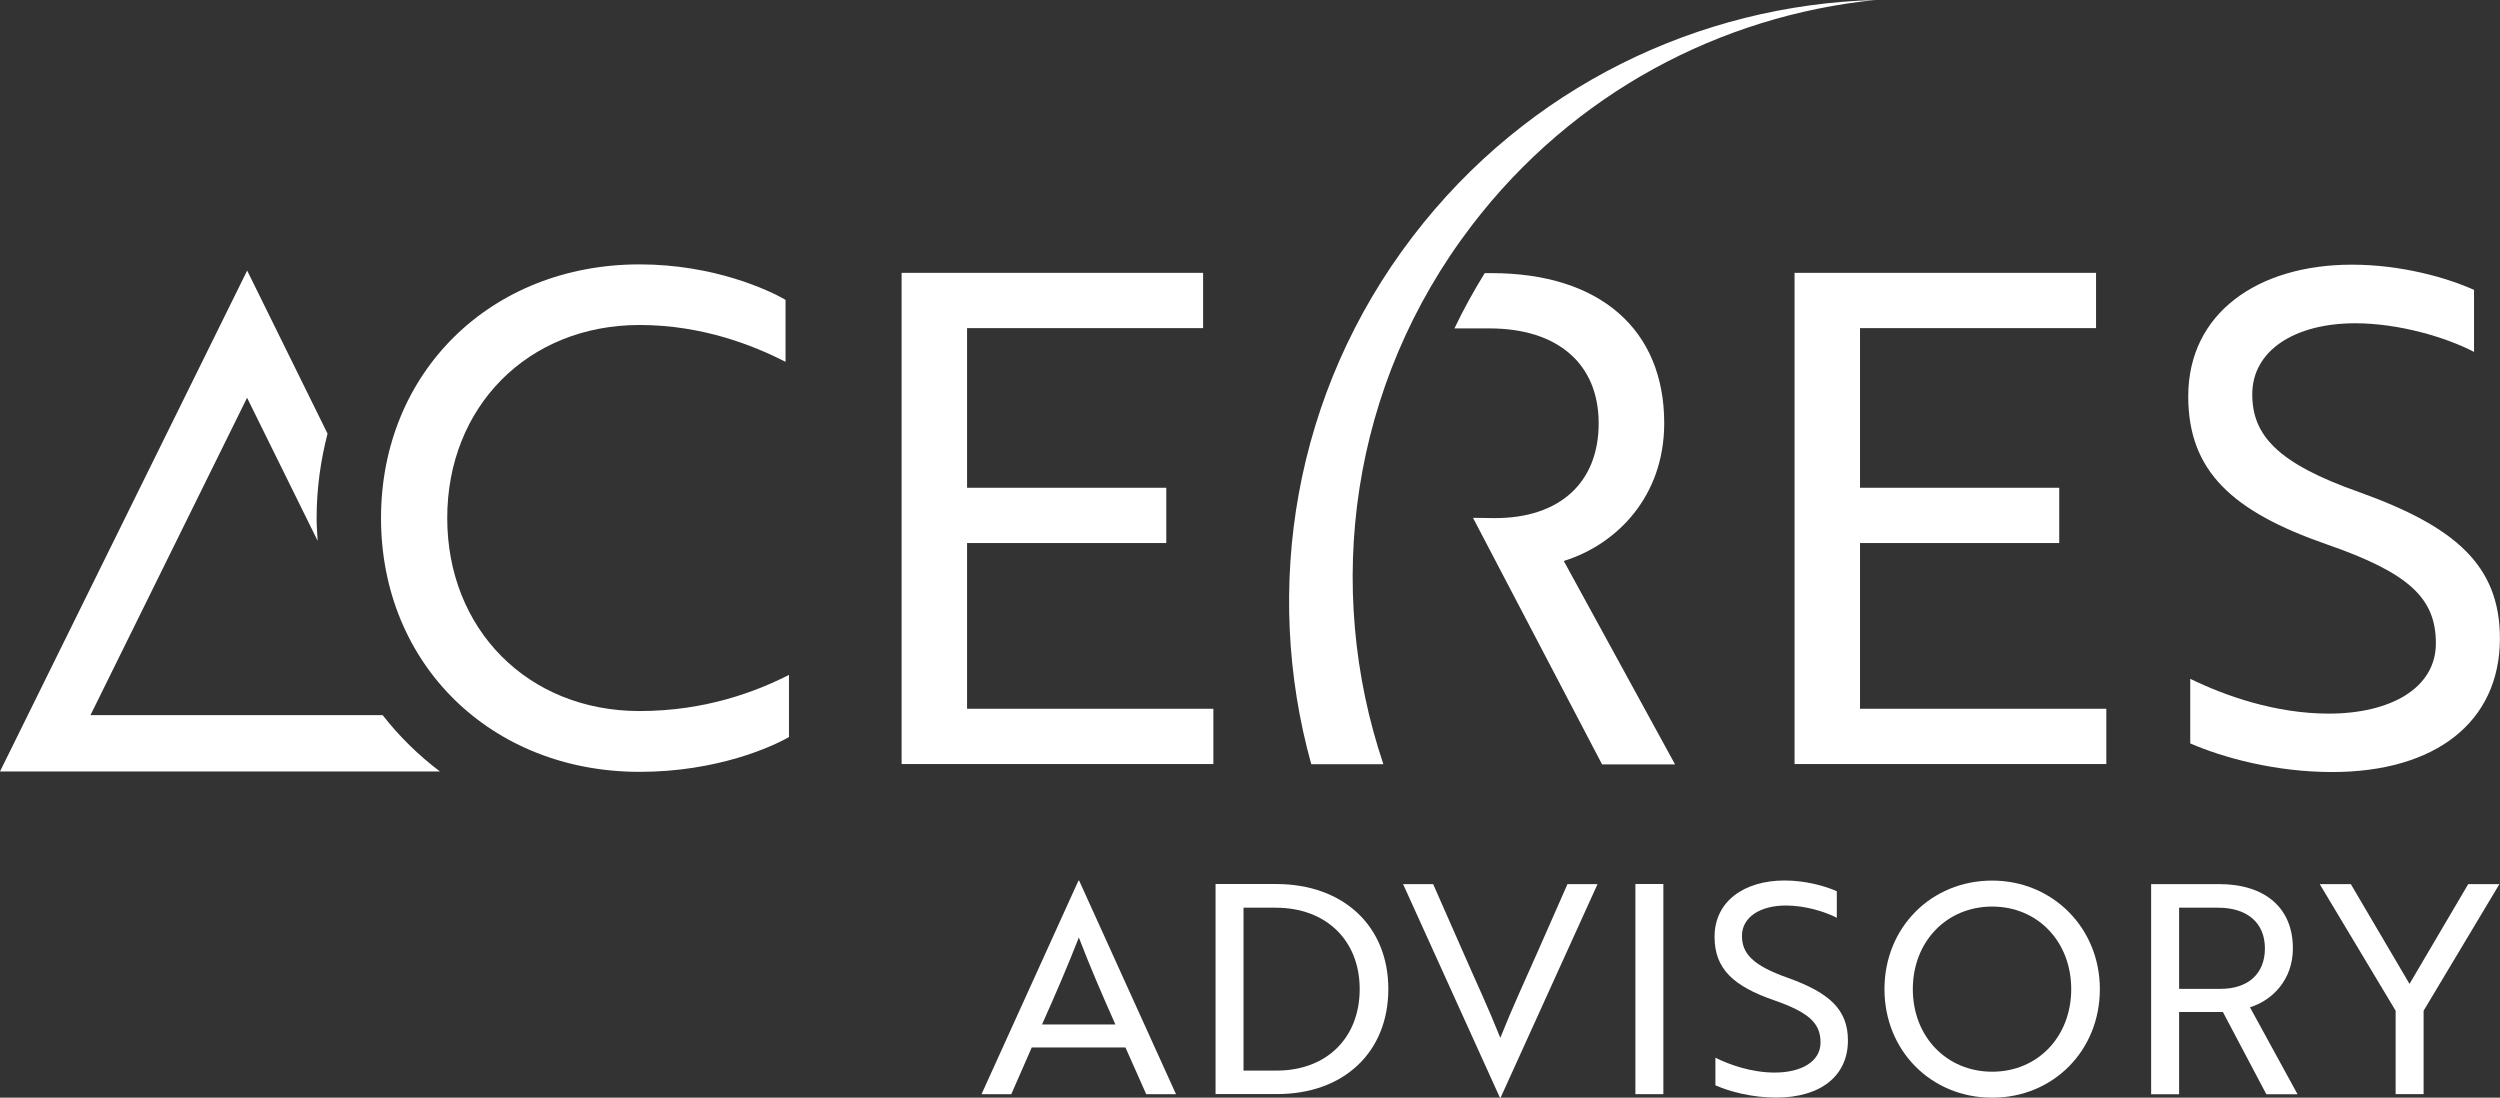
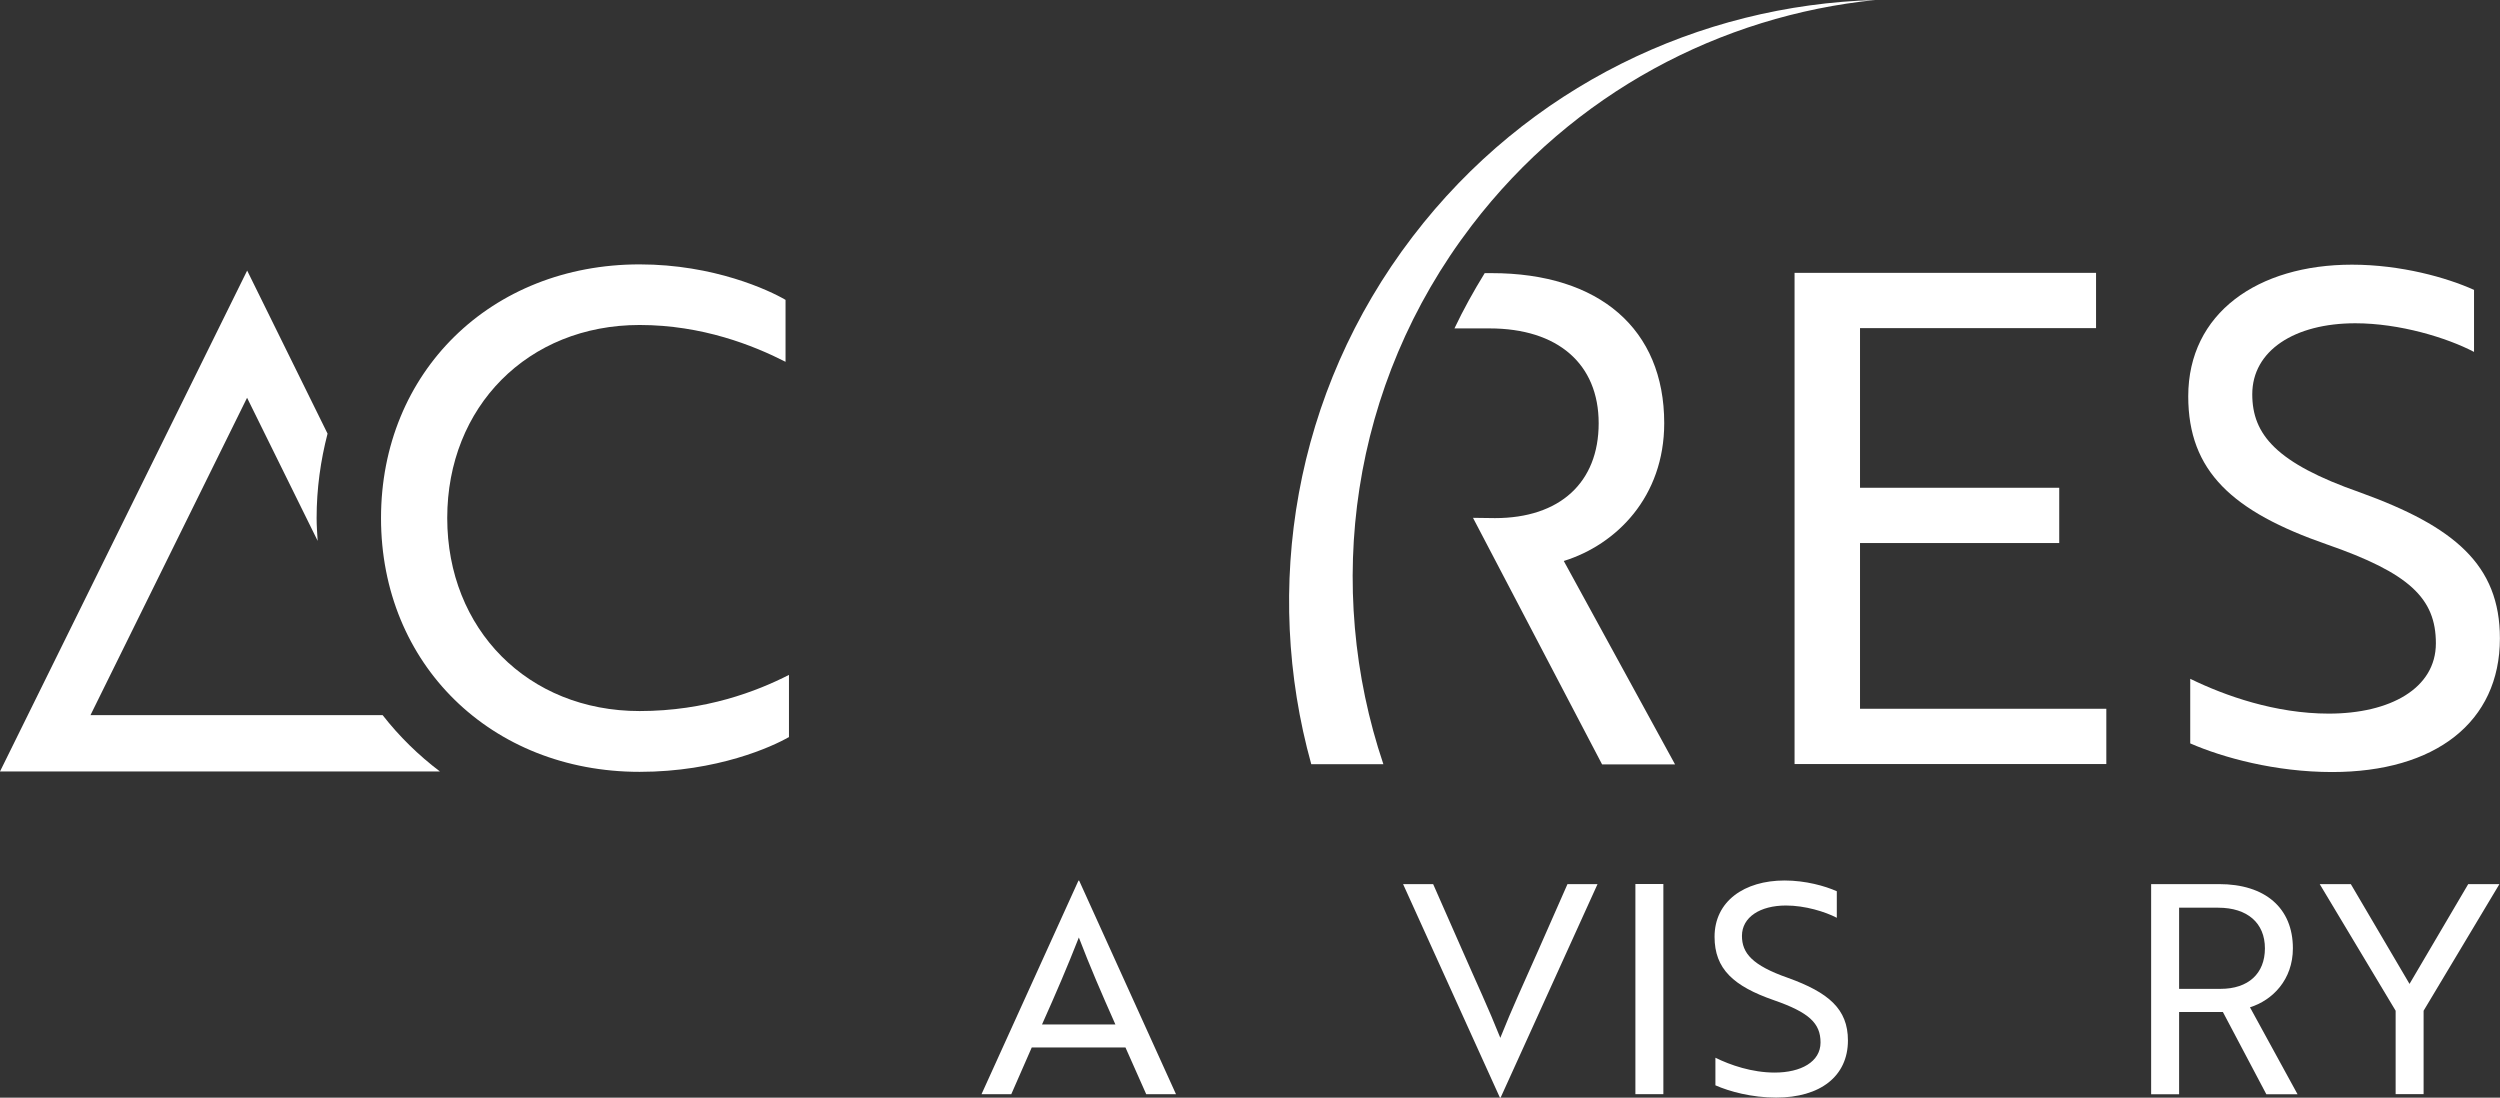
<svg xmlns="http://www.w3.org/2000/svg" id="Calque_1" viewBox="0 0 262.78 115.38">
  <rect x="0" y="0" width="262.78" height="115.38" fill="#333333" stroke="none" />
  <defs>
    <style>.cls-1{fill:#fff;}</style>
  </defs>
-   <path class="cls-1" d="M94.77,80.31V28.68h31.69v5.81h-24.81v16.78h20.94v5.81h-20.94v17.42h25.89v5.81h-32.77Z" />
  <path class="cls-1" d="M188.63,80.31V28.68h31.69v5.81h-24.81v16.78h20.94v5.81h-20.94v17.42h25.89v5.81h-32.77Z" />
  <path class="cls-1" d="M230.22,78.16v-6.81c3.66,1.79,8.96,3.66,14.56,3.66,6.45,0,11.26-2.65,11.26-7.39s-2.8-7.39-11.47-10.4c-9.89-3.44-14.56-7.67-14.56-15.56,0-8.75,7.31-13.84,17.21-13.84,5.16,0,9.97,1.36,12.83,2.65v6.52c-2.87-1.5-7.82-3.01-12.48-3.01-6.38,0-10.83,2.87-10.83,7.46,0,4.23,2.51,7.24,11.33,10.32,9.9,3.58,14.7,7.6,14.7,15.34,0,8.82-6.81,14.05-17.64,14.05-5.95,0-11.47-1.51-14.91-3.01Z" />
  <g>
    <path class="cls-1" d="M113.37,92.56h.06l10.18,22.45h-3.13l-2.18-4.91h-9.85l-2.15,4.91h-3.13l10.19-22.45Zm3.87,15.12c-1.5-3.38-2.64-6.01-3.84-9.14-1.23,3.13-2.36,5.77-3.87,9.14h7.7Z" />
-     <path class="cls-1" d="M127.77,115.01v-22.09h6.35c7.09,0,11.81,4.42,11.81,11.04s-4.66,11.04-11.69,11.04h-6.47Zm2.94-19.6v17.12h3.5c5.22,0,8.71-3.43,8.71-8.56s-3.53-8.56-8.83-8.56h-3.37Z" />
    <path class="cls-1" d="M157.72,115.38h-.06l-10.18-22.45h3.16l3.04,6.9c1.53,3.5,2.76,6.1,4.02,9.26,1.26-3.16,2.48-5.77,4.02-9.26l3.04-6.9h3.16l-10.19,22.45Z" />
    <path class="cls-1" d="M171.9,115.01v-22.09h2.94v22.09h-2.94Z" />
    <path class="cls-1" d="M180.31,114.09v-2.91c1.56,.77,3.84,1.56,6.23,1.56,2.76,0,4.82-1.13,4.82-3.16s-1.2-3.16-4.91-4.45c-4.23-1.47-6.23-3.28-6.23-6.66,0-3.74,3.13-5.92,7.36-5.92,2.21,0,4.26,.58,5.49,1.13v2.79c-1.23-.64-3.34-1.29-5.34-1.29-2.73,0-4.63,1.23-4.63,3.19,0,1.81,1.07,3.1,4.85,4.42,4.23,1.53,6.29,3.25,6.29,6.57,0,3.77-2.91,6.01-7.55,6.01-2.55,0-4.91-.64-6.38-1.29Z" />
-     <path class="cls-1" d="M209.4,92.56c6.32,0,11.32,4.94,11.32,11.41s-4.91,11.41-11.32,11.41-11.32-4.94-11.32-11.41,4.91-11.41,11.32-11.41Zm0,20.09c4.79,0,8.31-3.68,8.31-8.68s-3.53-8.68-8.31-8.68-8.34,3.68-8.34,8.68,3.56,8.68,8.34,8.68Z" />
    <path class="cls-1" d="M233.25,92.93c4.85,0,7.76,2.51,7.76,6.75,0,3.31-2.15,5.46-4.51,6.2l5,9.14h-3.28l-4.57-8.65h-4.6v8.65h-2.94v-22.09h7.15Zm-4.2,2.48v8.53h4.36c2.91,0,4.66-1.6,4.66-4.26s-1.84-4.27-4.91-4.27h-4.11Z" />
    <path class="cls-1" d="M247.1,92.93l6.17,10.49,6.17-10.49h3.28l-7.97,13.31v8.77h-2.94v-8.77l-7.98-13.31h3.28Z" />
  </g>
  <path class="cls-1" d="M145.41,80.33c-6.27-18.6-3.53-39.86,9.29-56.63C165.38,9.73,180.9,1.65,197.11,0c-18.46,.52-36.54,9.06-48.63,24.88-12.54,16.41-15.78,36.98-10.65,55.45h7.58Z" />
  <path class="cls-1" d="M164.39,58.96c5.52-1.72,10.54-6.74,10.54-14.48,0-9.89-6.81-15.77-18.14-15.77h-.73c-1.17,1.9-2.24,3.83-3.18,5.81h3.69c7.17,0,11.47,3.73,11.47,9.97s-4.09,9.97-10.9,9.97l-2.31-.03,13.57,25.92h7.67l-11.69-21.37Z" />
  <path class="cls-1" d="M82.57,38.03c-3.37-1.72-8.75-3.87-15.34-3.87-11.76,0-20.22,8.61-20.22,20.29s8.46,20.29,20.22,20.29c6.95,0,12.33-2.08,15.7-3.8v6.53c-1.72,1-7.53,3.66-15.7,3.66-15.63,0-27.18-11.33-27.18-26.67s11.54-26.67,27.18-26.67c7.82,0,13.62,2.72,15.34,3.73v6.53Z" />
  <path class="cls-1" d="M40.22,75.17H9.51L25.97,41.81l7.42,15.04c-.05-.79-.11-1.58-.11-2.39,0-3.1,.42-6.06,1.15-8.88l-8.45-17.14L0,81.09H46.24c-2.26-1.71-4.28-3.69-6.02-5.92Z" />
</svg>